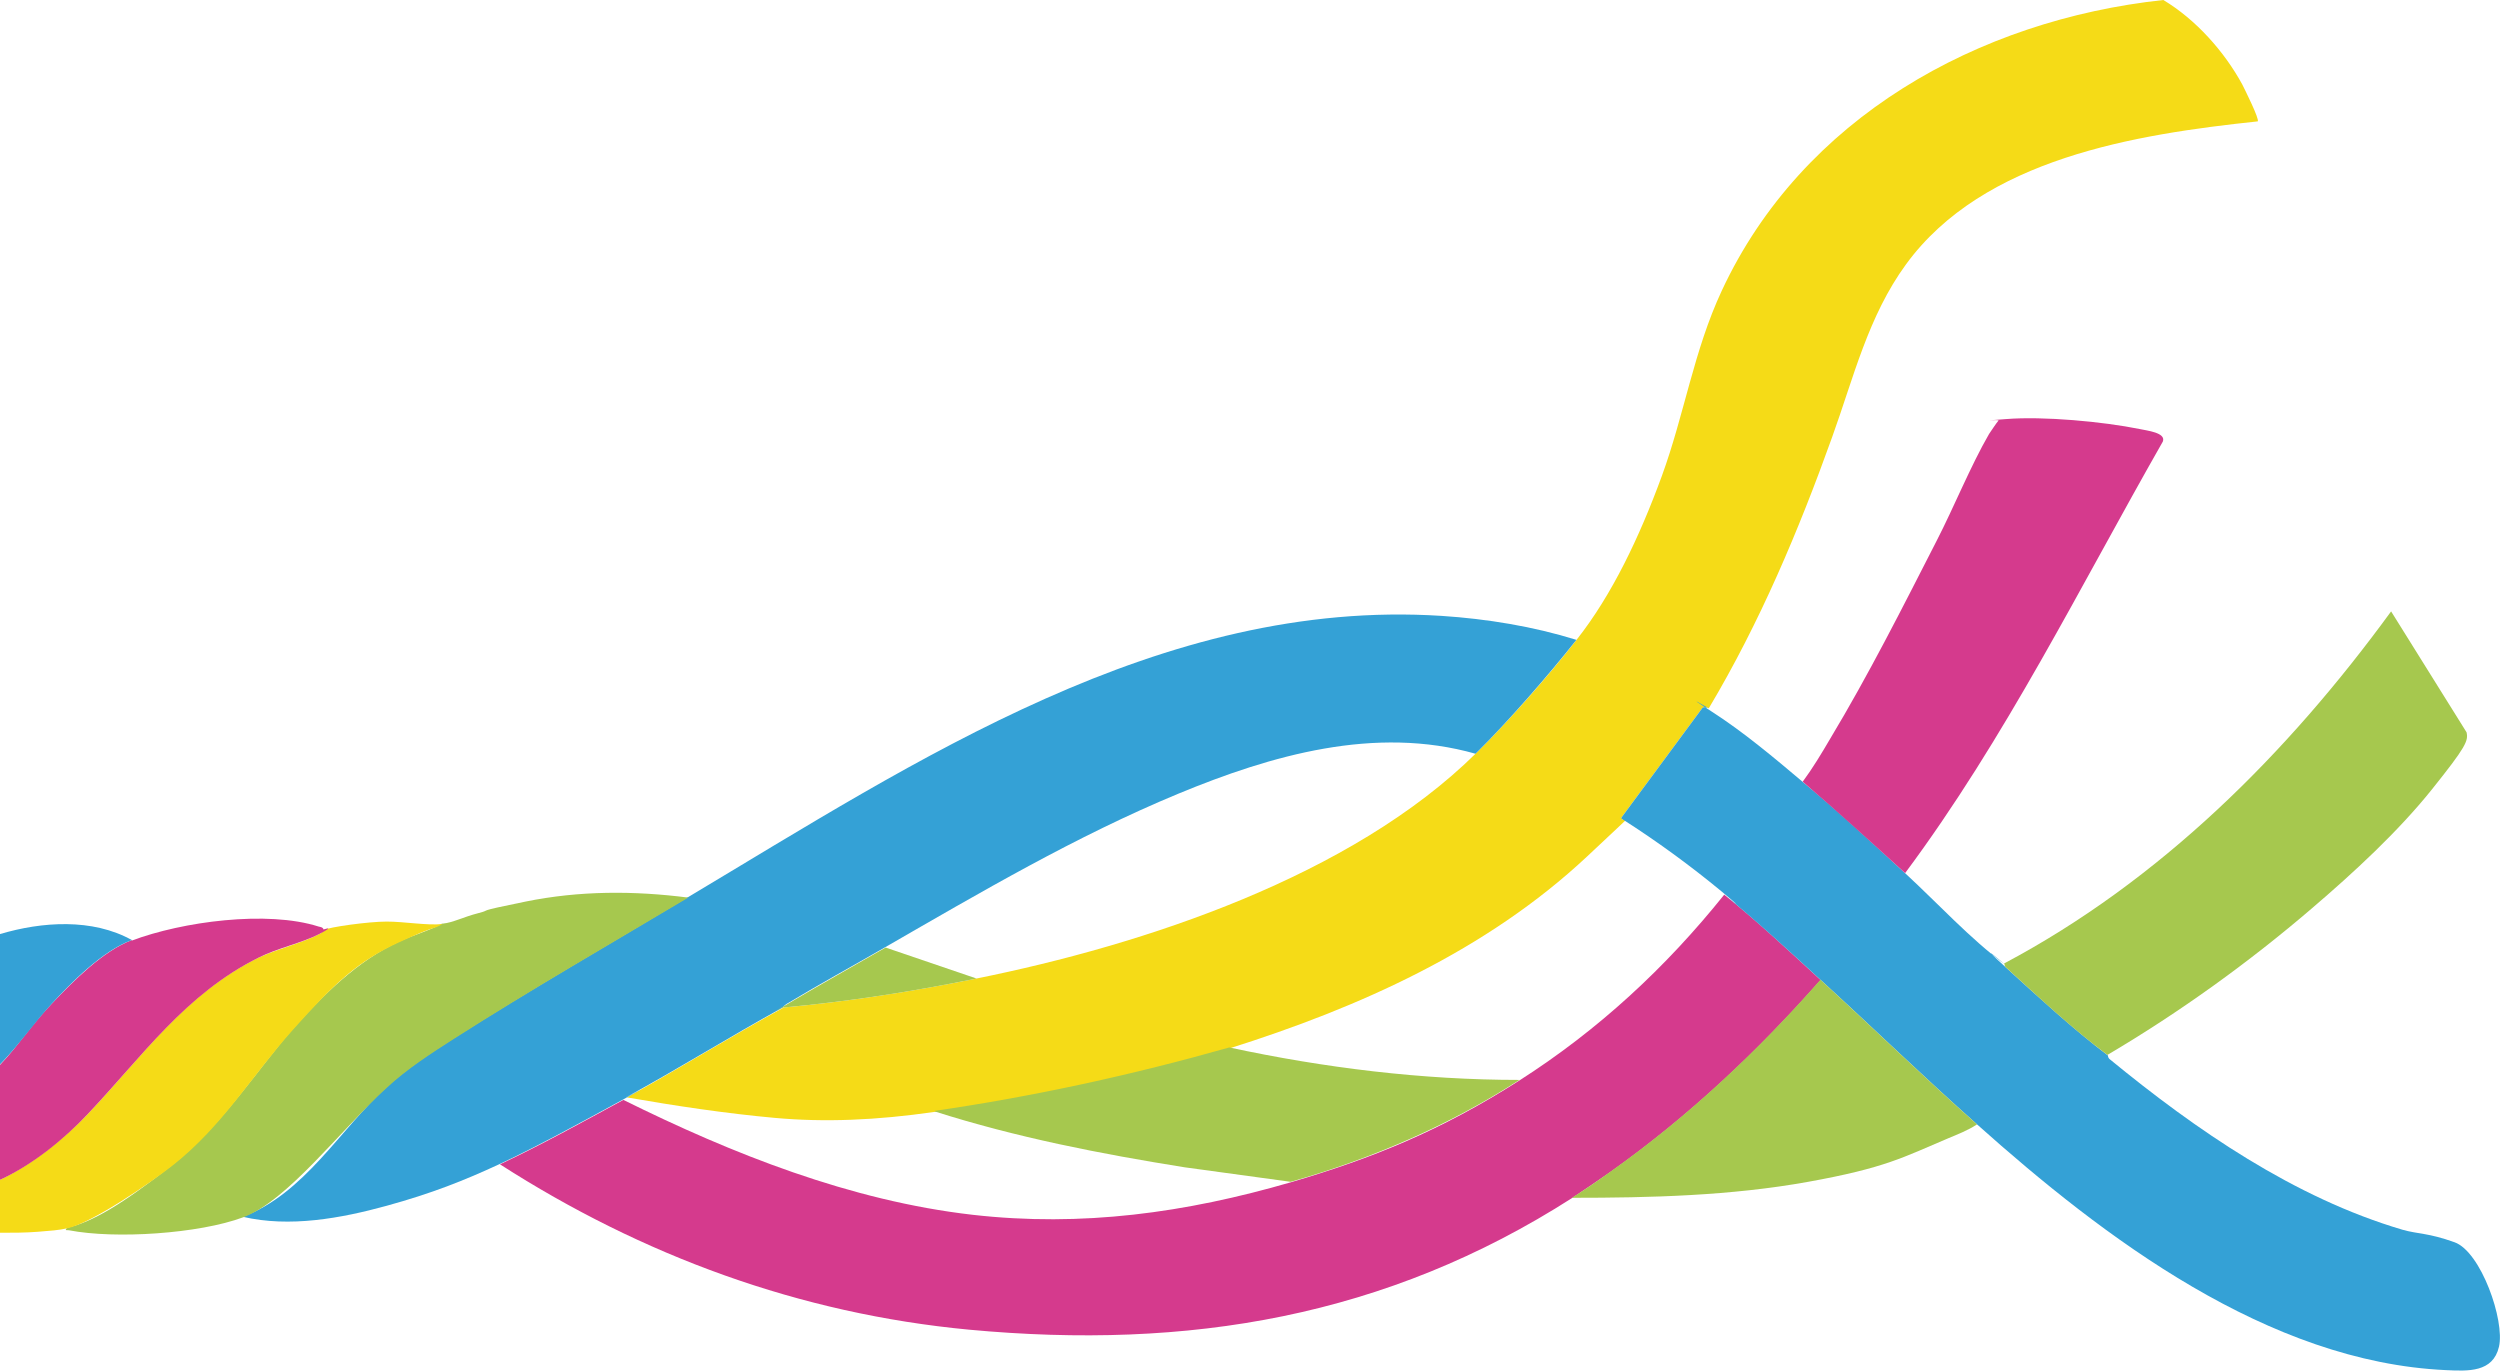
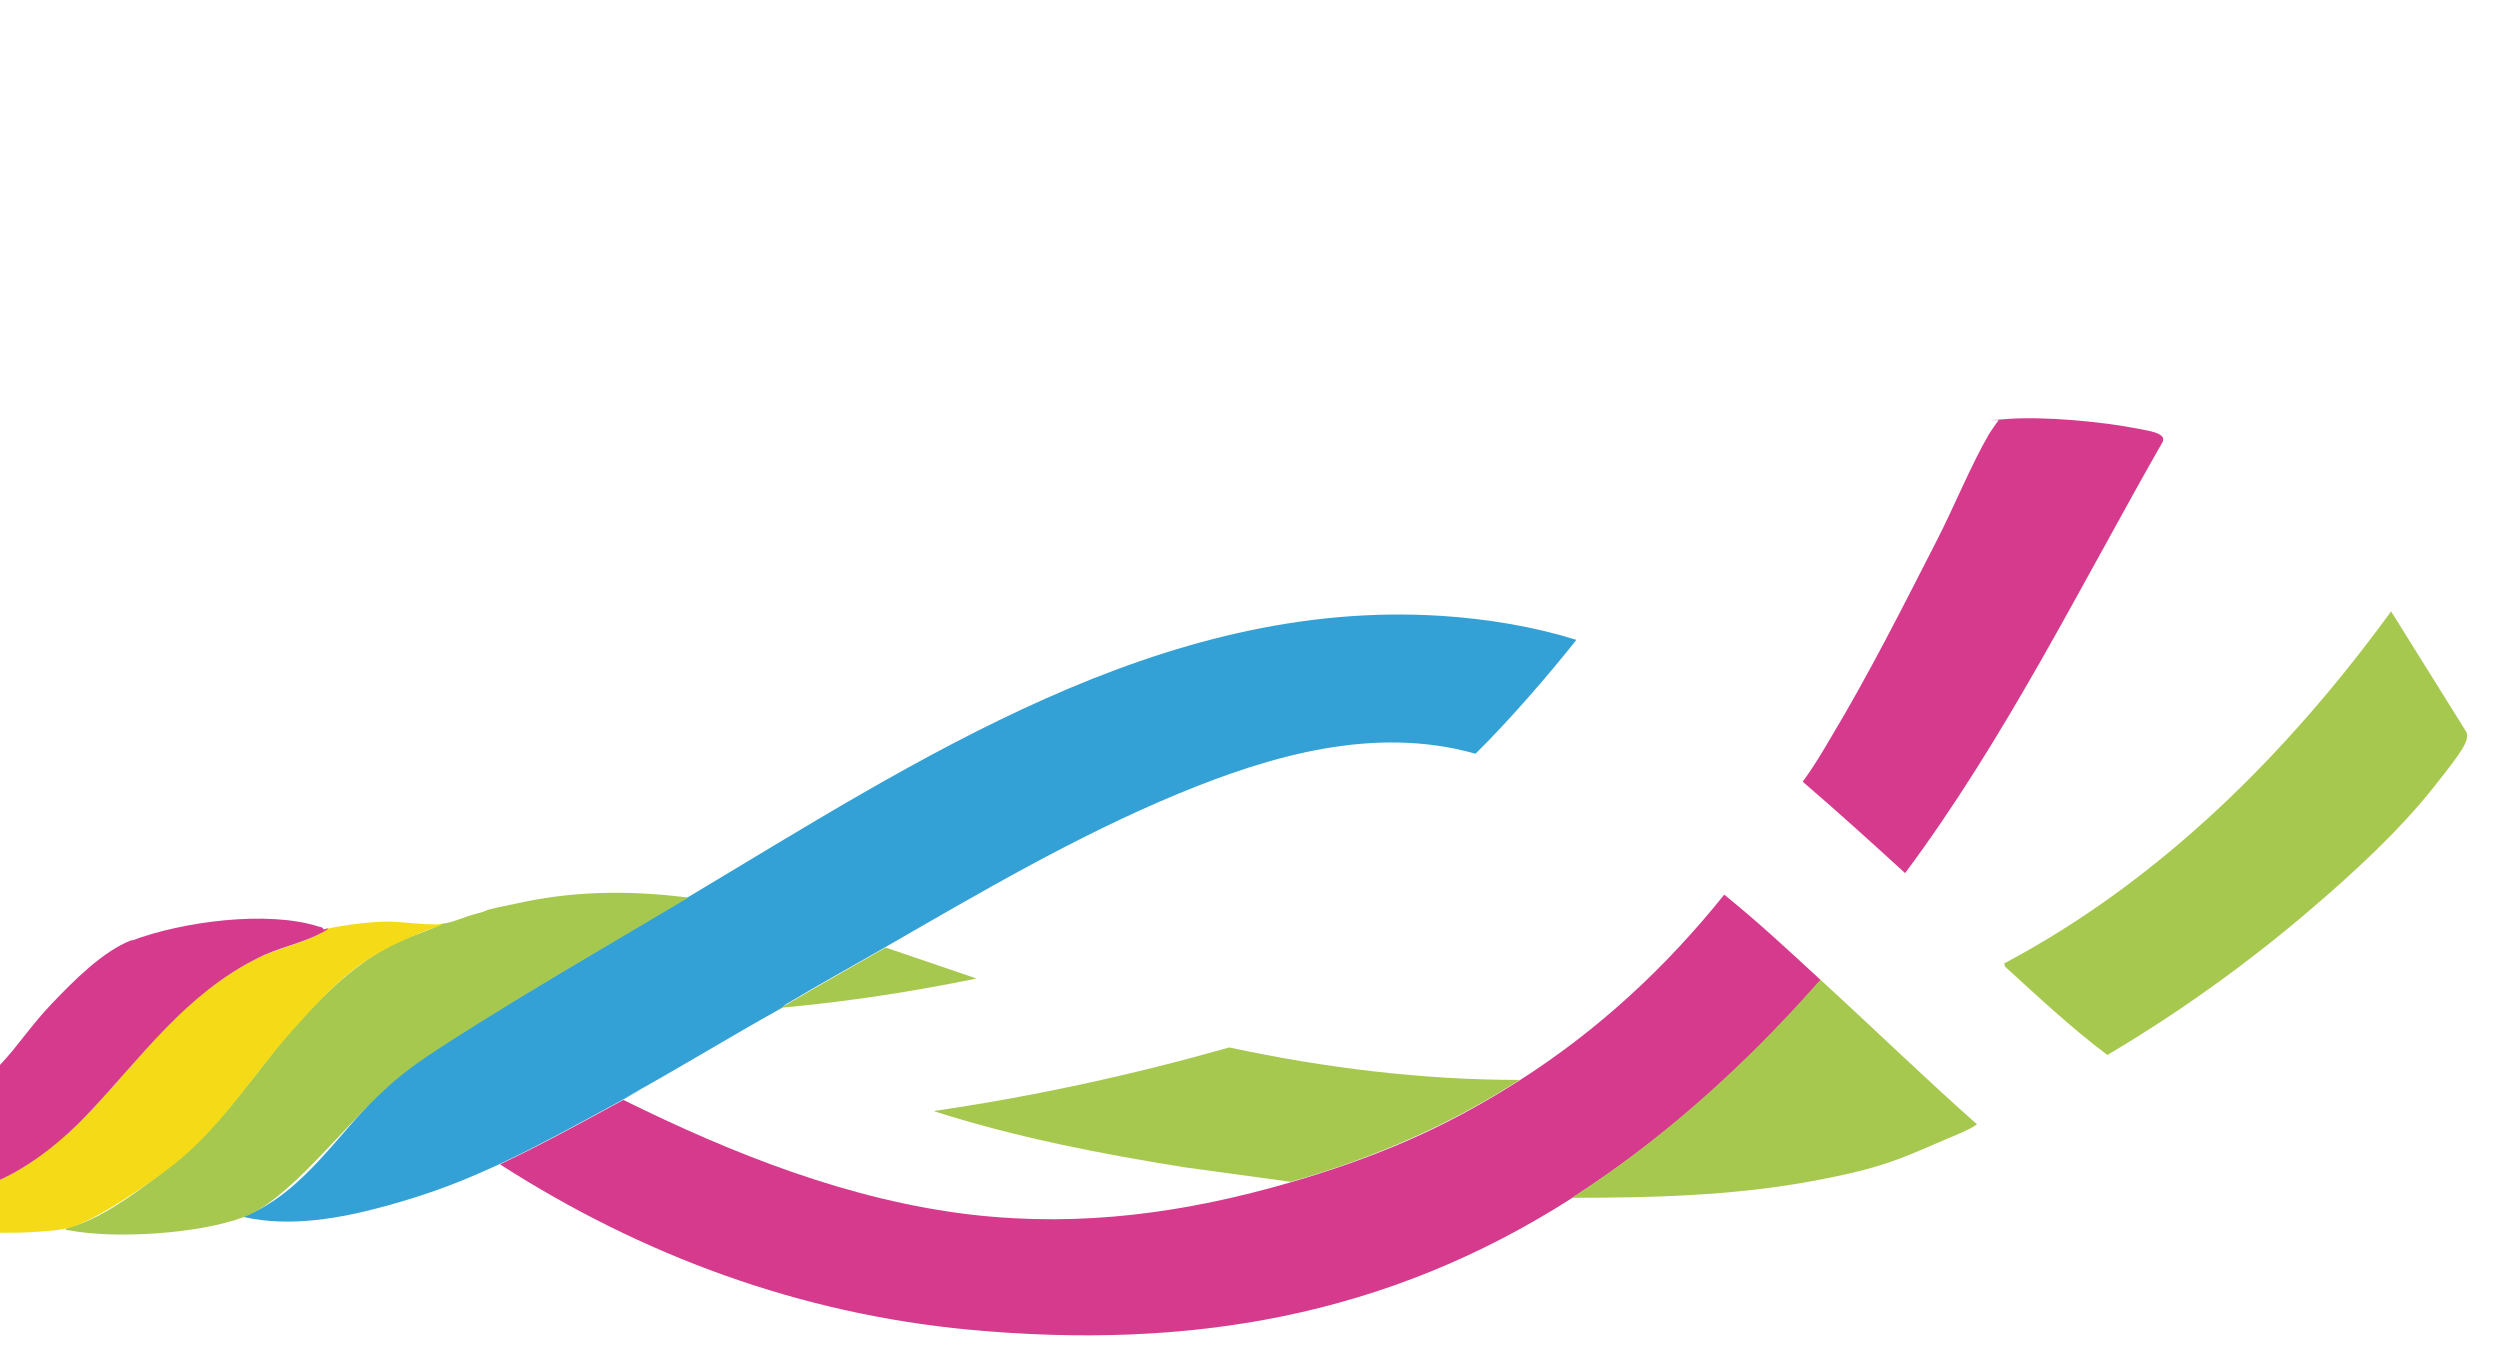
<svg xmlns="http://www.w3.org/2000/svg" id="Ebene_1" version="1.1" viewBox="0 0 500.5 274.4">
  <defs>
    <style>
      .st0 {
        fill: #34a1d6;
      }

      .st1 {
        fill: #f5db17;
      }

      .st2 {
        fill: #d53a8d;
      }

      .st3 {
        fill: #a6c84e;
      }
    </style>
  </defs>
-   <path class="st1" d="M315.7,128c-5.6,7.2-13.7,16.4-20.2,22.8-24.9,24.6-66.3,38.3-100,45.1-12.8,2.6-25.6,4.6-38.6,5.8-10.6,5.8-20.9,12.2-31.4,18,9.8,1.7,19.7,3.2,29.6,4.1s20.3.5,32-1.2c19.9-2.9,39.7-7.2,59-12.7,26-8.2,51.5-19.6,71.6-38.4s7-6.9,7.1-7.4-.2-.2-.2-.4l16.1-21.8c.3-.5,1.1-.3,1.4-.1,10.2-17.1,18-35.6,24.7-54.3,4.3-11.9,7.2-24.2,14.8-34.6,15.5-21.2,45.9-26,70.4-28.6.4-.4-2.6-6.4-3.1-7.4-3.6-6.6-9.3-13-15.8-16.9-37.1,4-72.3,23.6-88.4,58.2-5.6,12-7.5,24.8-12,37.1s-10,23.8-17,32.7Z" />
  <path class="st0" d="M137.7,179.6c-15.5,9.3-31.5,18.5-46.8,28.2-4.7,3-9.5,6.1-13.6,9.9-9.2,8.4-16.4,21.3-28.7,25.9,9.4,2.2,19.7.3,28.8-2.2s15.6-5.1,22.5-8.3c8.1-3.8,16.8-8.6,24.7-12.9s.4-.3.7-.5c10.6-5.8,20.9-12.2,31.4-18,.3-.4.7-.7,1.1-.9,6.3-3.8,12.9-7.4,19.3-11.1,19.1-11,38.3-22.3,58.8-30.8,18.6-7.7,39.4-13.7,59.5-8,6.5-6.4,14.5-15.6,20.2-22.8-8.7-2.7-17.9-4.2-27-4.8-56.1-3.6-105.1,29-151,56.4Z" />
  <path class="st2" d="M345.2,179.1c-11.7,14.6-25.2,27.1-41,37.2s-29.5,15.6-45.8,20.4c-21,6.1-41.8,9-63.7,6.5-24.4-2.8-48.1-12.2-69.9-23-7.9,4.3-16.6,9.1-24.7,12.9,28.5,18.3,60,29.9,93.9,33.1,43.9,4.1,83.5-2.5,120.8-26.4,2.6-1.7,5.2-3.5,7.8-5.3,15.5-11,29.4-24.1,41.9-38.3-6.3-5.8-12.5-11.6-19.2-17Z" />
-   <path class="st0" d="M324.8,164c6.9,4.4,13.6,9.3,19.9,14.5s.3.5.5.6c6.7,5.5,12.9,11.2,19.2,17,10.4,9.5,20.8,19.6,31.4,29,25.4,22.7,58.3,47.6,93.9,49.2,4.4.2,9.4.5,10.6-4.7s-3.6-19-8.9-20.9-7.2-1.6-10.4-2.5c-21.7-6.4-41.4-20-58.7-34.2-.3-.3-.3-.7-.3-.7-7.1-5.4-13.7-11.5-20.4-17.6s-.2-.6-.2-.6c-7-5.2-13.4-12.2-19.9-18.2s-13.4-12.4-20.4-18.2c-5.8-4.9-12.1-10.2-18.5-14.3s-.4-.5-.5-.6c-.4-.2-1.2-.4-1.4.1l-16.1,21.8c0,.2.2.3.2.4Z" />
  <path class="st3" d="M401.3,193s0,.4.2.6c6.7,6.1,13.3,12.3,20.4,17.6,14.4-8.5,28.3-18.5,41-29.4,8.3-7.1,17.2-15.3,24-23.8s7.3-9.7,6.9-11.4l-15.1-24.2c-20.7,28.4-46.2,53.9-77.5,70.5Z" />
  <path class="st2" d="M381.4,174.8c20.1-27,35-57.3,51.6-86.4.7-1.8-3.3-2.2-4.6-2.5-7.4-1.5-19.3-2.6-26.8-2s-1.2,0-1.5.3-1.7,2.4-1.9,2.7c-3.7,6.4-7,14.6-10.5,21.4-6.8,13.3-13.6,26.8-21.3,39.6-1.7,2.9-3.5,5.9-5.5,8.6,6.9,5.9,13.7,12.1,20.4,18.2Z" />
  <path class="st3" d="M88.5,184.9c-2.7,1.5-5.8,2.3-8.6,3.6-8.3,3.8-15.3,10.8-21.3,17.5s-14.1,19.3-24.1,27.2-16.1,11.5-21.1,12.6c-.5.7-.1.4.4.5,9.3,1.8,26,.7,34.9-2.6s19.5-17.5,28.7-25.9c4.1-3.8,8.9-6.9,13.6-9.9,15.2-9.7,31.2-18.9,46.8-28.2-10.9-1.4-21.8-1.4-32.6.8s-6.3,1.5-9.4,2.3-5.1,1.9-7.1,2.1Z" />
-   <path class="st3" d="M364.4,196.2c-12.5,14.2-26.4,27.3-41.9,38.3-2.5,1.8-5.1,3.6-7.8,5.3,15.7,0,31.8-.4,47.3-3.2s19-4.9,28-8.7c1.9-.8,4-1.6,5.8-2.8-10.6-9.4-21-19.5-31.4-29Z" />
+   <path class="st3" d="M364.4,196.2c-12.5,14.2-26.4,27.3-41.9,38.3-2.5,1.8-5.1,3.6-7.8,5.3,15.7,0,31.8-.4,47.3-3.2s19-4.9,28-8.7c1.9-.8,4-1.6,5.8-2.8-10.6-9.4-21-19.5-31.4-29" />
  <path class="st1" d="M64.8,186.1c0,0,0,.5-.9.9-3.4,1.8-8.2,2.9-12.1,4.7-14.7,7.2-23.3,19.8-34.2,31.3-5,5.2-11.1,10.1-17.6,13.2,0,3.5,0,7,0,10.6,2.5,0,5.1,0,7.6-.2s4.1-.3,5.9-.7c5-1.1,16.8-9.2,21.1-12.6,10-7.9,15.8-17.9,24.1-27.2s13-13.7,21.3-17.5,5.8-2.1,8.6-3.6c-3.3.3-7.6-.5-11.2-.5s-11.6,1.1-12.6,1.7Z" />
  <path class="st2" d="M26.4,188.2c-5.8,2.2-11.7,8.2-16,12.7S3.7,209.3,0,213.2c0,7.7,0,15.4,0,23,6.5-3,12.7-8,17.6-13.2,10.9-11.5,19.5-24,34.2-31.3,3.8-1.9,8.6-2.9,12.1-4.7s.8-.9.9-.9c-.2-.5-.6-.5-1-.6-10.3-3.3-27.3-1-37.4,2.8Z" />
-   <path class="st0" d="M26.4,188.2c-7.9-4.4-18-3.7-26.4-1.2,0,8.7,0,17.4,0,26.1,3.7-3.8,6.8-8.3,10.4-12.2s10.1-10.6,16-12.7Z" />
  <path class="st3" d="M187.1,222.5c16.3,5.2,33.2,8.5,50.1,11.2l21.2,2.9c16.4-4.7,31.5-11.2,45.8-20.4-19.5,0-39-2.4-58.1-6.5-19.4,5.5-39.1,9.8-59,12.7Z" />
  <path class="st3" d="M156.9,201.7c13-1.2,25.9-3.2,38.6-5.8l-18.2-6.2c-6.4,3.7-12.9,7.3-19.3,11.1s-.9.5-1.1.9Z" />
</svg>